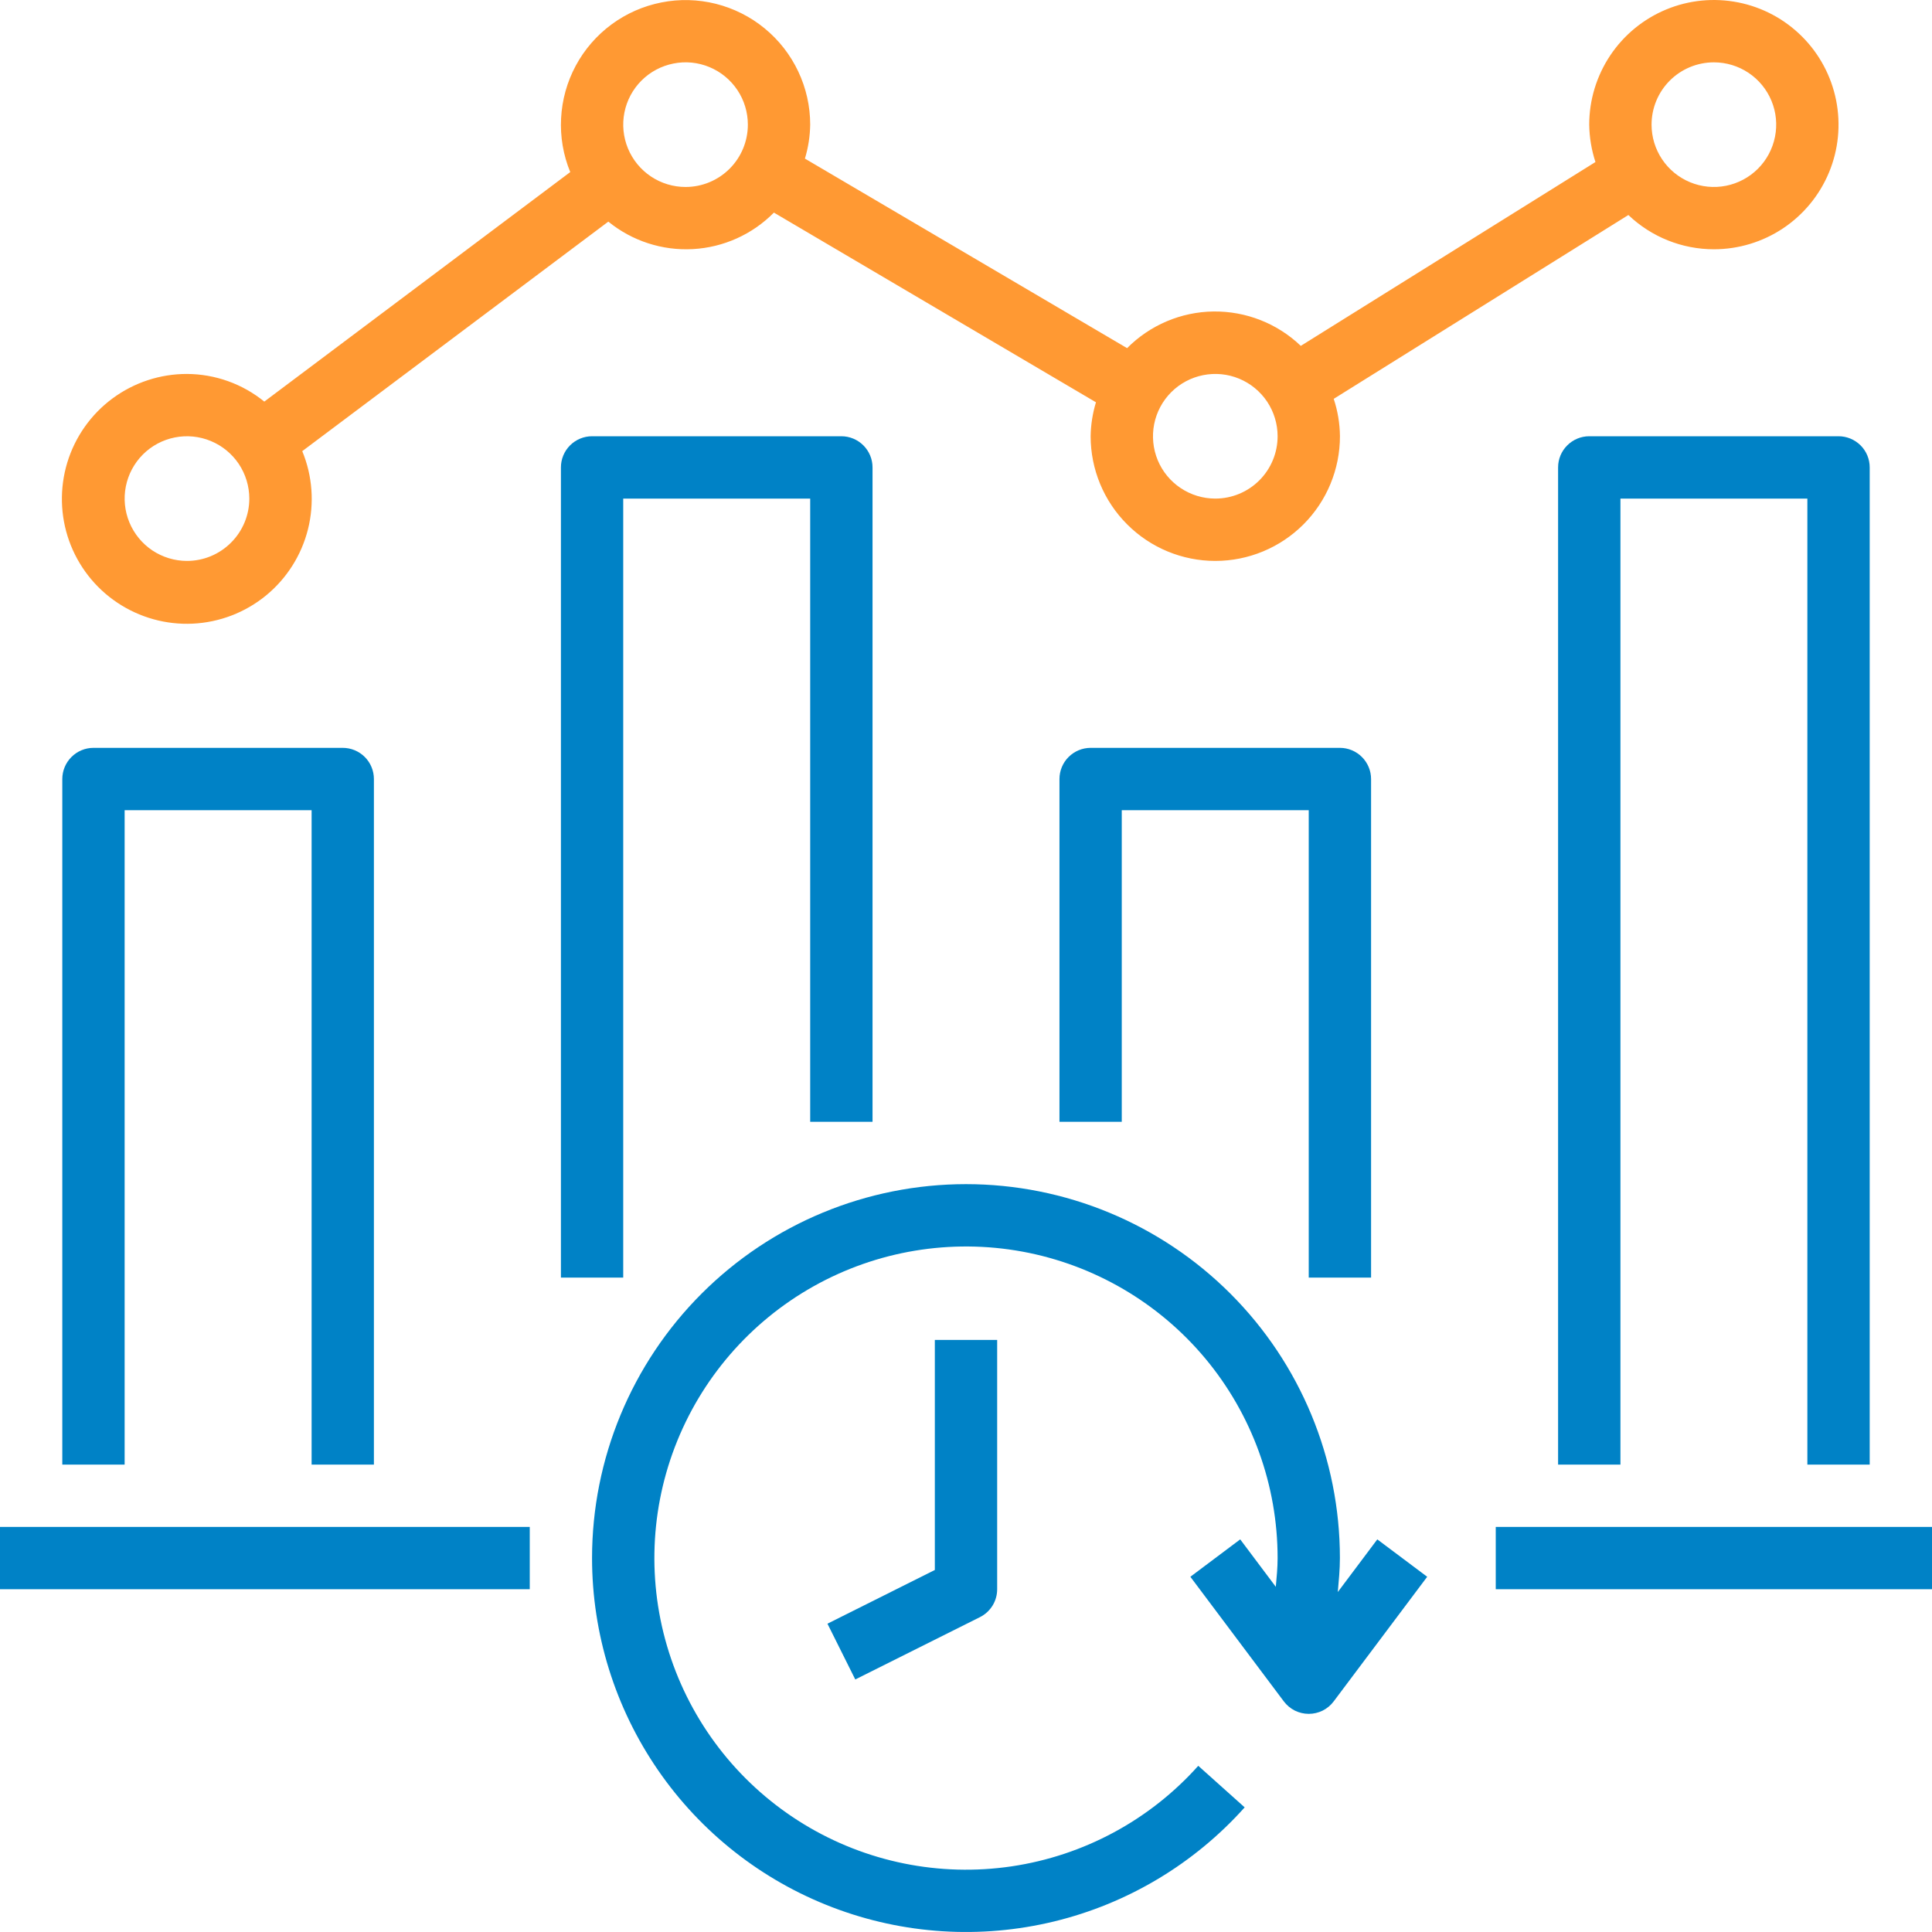
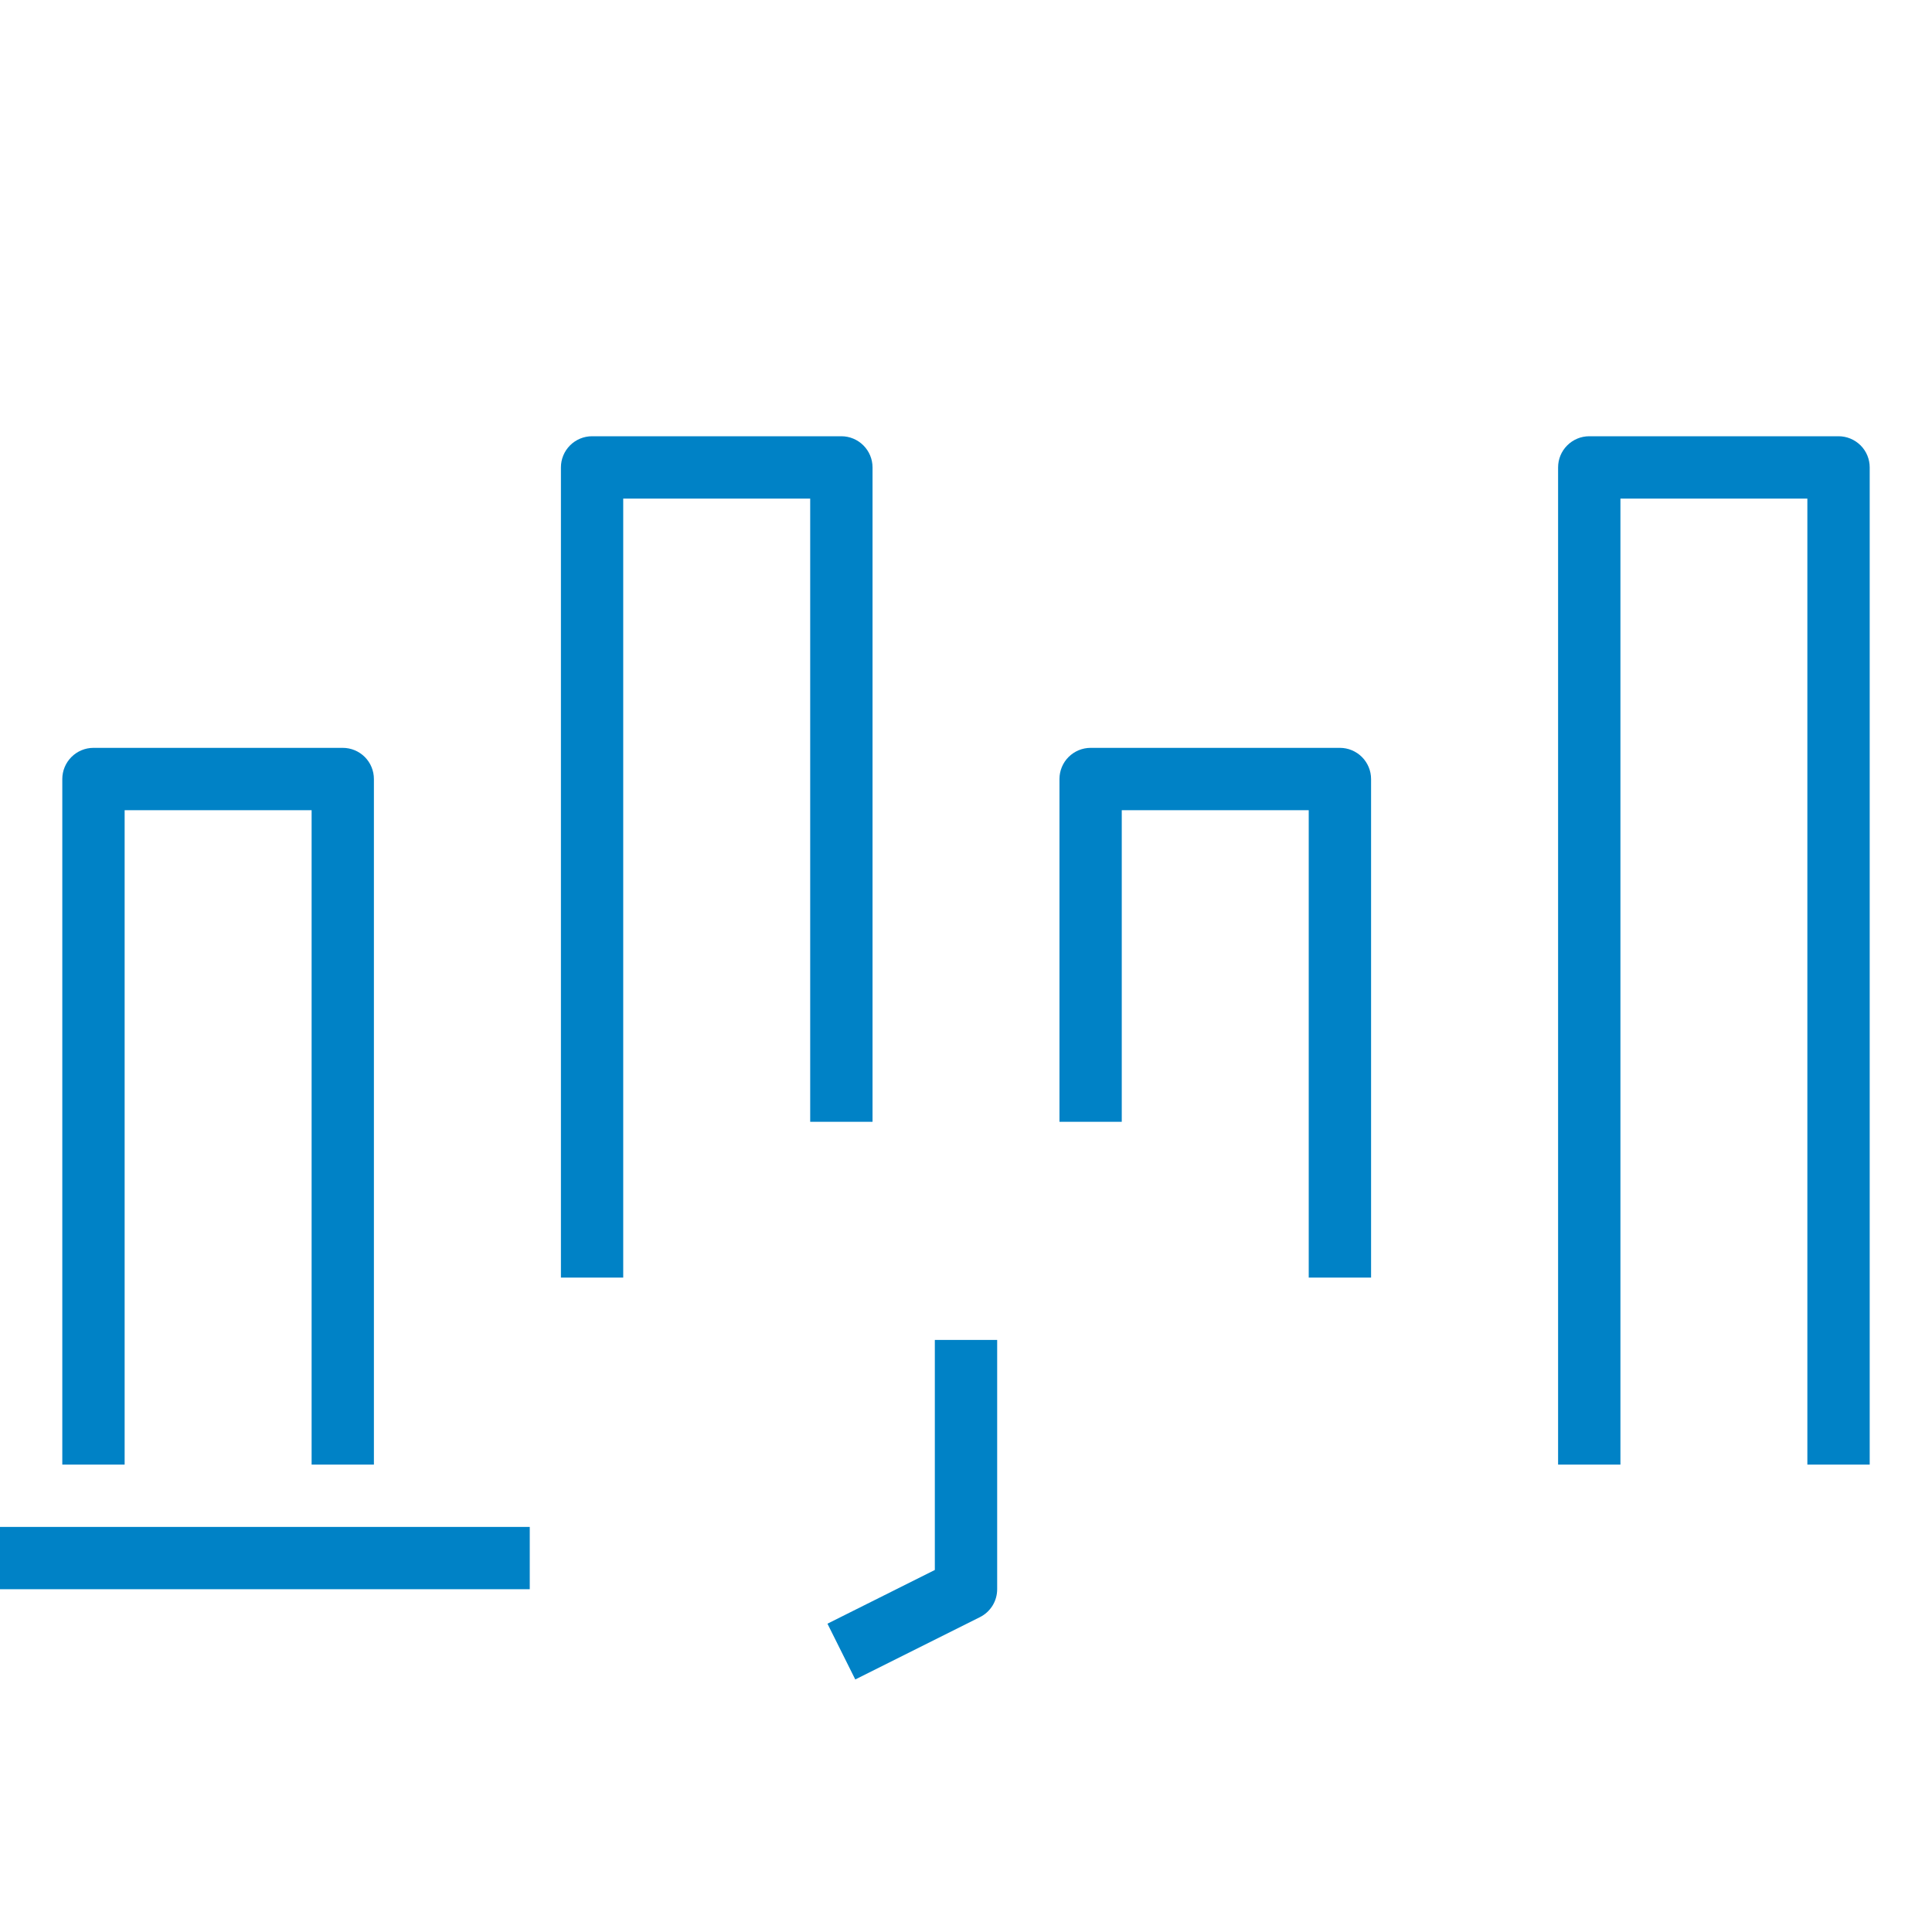
<svg xmlns="http://www.w3.org/2000/svg" width="45" height="45" viewBox="0 0 45 45" fill="none">
-   <path d="M13.79 36.29C13.79 38.054 14.326 39.776 15.326 41.229C16.326 42.682 17.744 43.797 19.392 44.426C21.04 45.056 22.84 45.17 24.554 44.754C26.268 44.338 27.815 43.411 28.991 42.097L27.91 41.129C26.779 42.394 25.241 43.222 23.562 43.471C21.884 43.719 20.172 43.372 18.723 42.489C17.274 41.606 16.181 40.244 15.632 38.639C15.083 37.033 15.114 35.286 15.719 33.702C16.325 32.117 17.466 30.794 18.945 29.963C20.424 29.132 22.148 28.846 23.816 29.153C25.484 29.461 26.992 30.343 28.078 31.647C29.163 32.951 29.758 34.594 29.758 36.29C29.758 36.515 29.736 36.737 29.716 36.96L28.887 35.855L27.726 36.726L29.903 39.629C29.971 39.719 30.058 39.792 30.159 39.843C30.26 39.893 30.371 39.919 30.484 39.919C30.596 39.919 30.707 39.893 30.808 39.843C30.909 39.792 30.997 39.719 31.064 39.629L33.242 36.726L32.08 35.855L31.16 37.082C31.183 36.819 31.209 36.556 31.209 36.29C31.209 33.98 30.292 31.765 28.659 30.132C27.025 28.498 24.81 27.581 22.5 27.581C20.19 27.581 17.974 28.498 16.341 30.132C14.708 31.765 13.79 33.98 13.79 36.29V36.29Z" fill="#0082C6" />
  <path d="M21.774 36.568L19.273 37.819L19.921 39.118L22.825 37.666C22.945 37.606 23.047 37.513 23.118 37.398C23.189 37.283 23.226 37.151 23.226 37.016V31.21H21.774V36.568Z" fill="#0082C6" />
-   <path d="M34.839 35.565H45V37.016H34.839V35.565Z" fill="#0082C6" />
  <path d="M0 35.565H12.339V37.016H0V35.565Z" fill="#0082C6" />
  <path d="M8.709 34.113V18.145C8.709 17.953 8.633 17.768 8.497 17.632C8.361 17.496 8.176 17.419 7.983 17.419H2.177C1.984 17.419 1.8 17.496 1.664 17.632C1.528 17.768 1.451 17.953 1.451 18.145V34.113H2.903V18.871H7.258V34.113H8.709Z" fill="#0082C6" />
  <path d="M19.597 10.161H13.79C13.598 10.161 13.413 10.238 13.277 10.374C13.141 10.51 13.065 10.694 13.065 10.887V29.758H14.516V11.613H18.871V26.129H20.323V10.887C20.323 10.694 20.246 10.51 20.11 10.374C19.974 10.238 19.789 10.161 19.597 10.161Z" fill="#0082C6" />
  <path d="M31.935 29.758V18.145C31.935 17.953 31.858 17.768 31.722 17.632C31.586 17.496 31.401 17.419 31.209 17.419H25.403C25.21 17.419 25.026 17.496 24.889 17.632C24.753 17.768 24.677 17.953 24.677 18.145V26.129H26.128V18.871H30.483V29.758H31.935Z" fill="#0082C6" />
  <path d="M43.549 34.113V10.887C43.549 10.694 43.473 10.51 43.337 10.374C43.2 10.238 43.016 10.161 42.823 10.161H37.017C36.824 10.161 36.64 10.238 36.504 10.374C36.367 10.51 36.291 10.694 36.291 10.887V34.113H37.743V11.613H42.097V34.113H43.549Z" fill="#0082C6" />
-   <path d="M39.92 5.806C40.494 5.806 41.055 5.636 41.533 5.317C42.01 4.998 42.382 4.545 42.602 4.014C42.822 3.484 42.879 2.9 42.767 2.337C42.655 1.774 42.379 1.256 41.972 0.85C41.566 0.444 41.049 0.168 40.486 0.056C39.923 -0.056 39.339 0.001 38.809 0.221C38.278 0.441 37.825 0.813 37.506 1.29C37.187 1.768 37.016 2.329 37.016 2.903C37.02 3.199 37.069 3.493 37.161 3.774L30.298 8.056C29.751 7.533 29.021 7.246 28.264 7.255C27.507 7.265 26.785 7.572 26.252 8.109L18.748 3.694C18.826 3.438 18.867 3.171 18.871 2.903C18.871 2.474 18.776 2.051 18.592 1.663C18.409 1.276 18.142 0.933 17.81 0.661C17.479 0.389 17.091 0.194 16.675 0.089C16.259 -0.015 15.826 -0.027 15.405 0.057C14.984 0.14 14.587 0.315 14.242 0.57C13.897 0.825 13.613 1.153 13.41 1.531C13.207 1.909 13.091 2.327 13.069 2.755C13.046 3.183 13.119 3.611 13.282 4.008L6.156 9.354C5.647 8.94 5.011 8.713 4.355 8.71C3.731 8.709 3.123 8.909 2.621 9.28C2.119 9.651 1.75 10.174 1.568 10.771C1.386 11.369 1.401 12.009 1.61 12.597C1.82 13.185 2.213 13.69 2.732 14.037C3.251 14.384 3.867 14.556 4.491 14.526C5.115 14.496 5.712 14.266 6.195 13.871C6.678 13.475 7.021 12.934 7.173 12.329C7.325 11.724 7.279 11.085 7.04 10.508L14.169 5.162C14.723 5.613 15.425 5.841 16.138 5.802C16.851 5.763 17.524 5.46 18.026 4.952L25.527 9.37C25.449 9.627 25.407 9.893 25.403 10.161C25.403 10.931 25.709 11.67 26.254 12.214C26.798 12.759 27.537 13.065 28.307 13.065C29.077 13.065 29.815 12.759 30.36 12.214C30.904 11.67 31.21 10.931 31.21 10.161C31.207 9.865 31.158 9.571 31.065 9.29L37.928 5.008C38.465 5.52 39.178 5.806 39.92 5.806V5.806ZM39.92 1.452C40.207 1.452 40.487 1.537 40.726 1.696C40.965 1.856 41.151 2.082 41.261 2.348C41.371 2.613 41.399 2.905 41.343 3.186C41.287 3.468 41.149 3.727 40.946 3.93C40.743 4.133 40.484 4.271 40.203 4.327C39.921 4.383 39.629 4.354 39.364 4.244C39.099 4.134 38.872 3.948 38.713 3.71C38.553 3.471 38.468 3.19 38.468 2.903C38.468 2.518 38.621 2.149 38.893 1.877C39.165 1.605 39.535 1.452 39.92 1.452ZM4.355 13.065C4.068 13.065 3.787 12.979 3.548 12.82C3.31 12.66 3.124 12.434 3.014 12.168C2.904 11.903 2.875 11.611 2.931 11.33C2.987 11.048 3.125 10.79 3.328 10.586C3.531 10.383 3.79 10.245 4.072 10.189C4.353 10.133 4.645 10.162 4.91 10.272C5.176 10.382 5.402 10.568 5.562 10.806C5.721 11.045 5.807 11.326 5.807 11.613C5.807 11.998 5.654 12.367 5.381 12.639C5.109 12.912 4.74 13.065 4.355 13.065ZM15.968 4.355C15.681 4.355 15.4 4.27 15.161 4.11C14.923 3.951 14.737 3.724 14.627 3.459C14.517 3.193 14.488 2.902 14.544 2.62C14.6 2.338 14.738 2.08 14.941 1.877C15.144 1.674 15.403 1.536 15.685 1.48C15.966 1.423 16.258 1.452 16.523 1.562C16.789 1.672 17.015 1.858 17.175 2.097C17.334 2.335 17.419 2.616 17.419 2.903C17.419 3.288 17.267 3.657 16.994 3.93C16.722 4.202 16.353 4.355 15.968 4.355ZM28.307 11.613C28.02 11.613 27.739 11.528 27.5 11.368C27.261 11.209 27.075 10.982 26.965 10.717C26.856 10.452 26.827 10.16 26.883 9.878C26.939 9.597 27.077 9.338 27.28 9.135C27.483 8.932 27.742 8.794 28.023 8.738C28.305 8.682 28.597 8.71 28.862 8.82C29.127 8.93 29.354 9.116 29.514 9.355C29.673 9.594 29.758 9.874 29.758 10.161C29.758 10.546 29.605 10.916 29.333 11.188C29.061 11.46 28.692 11.613 28.307 11.613Z" fill="#FF9933" />
</svg>